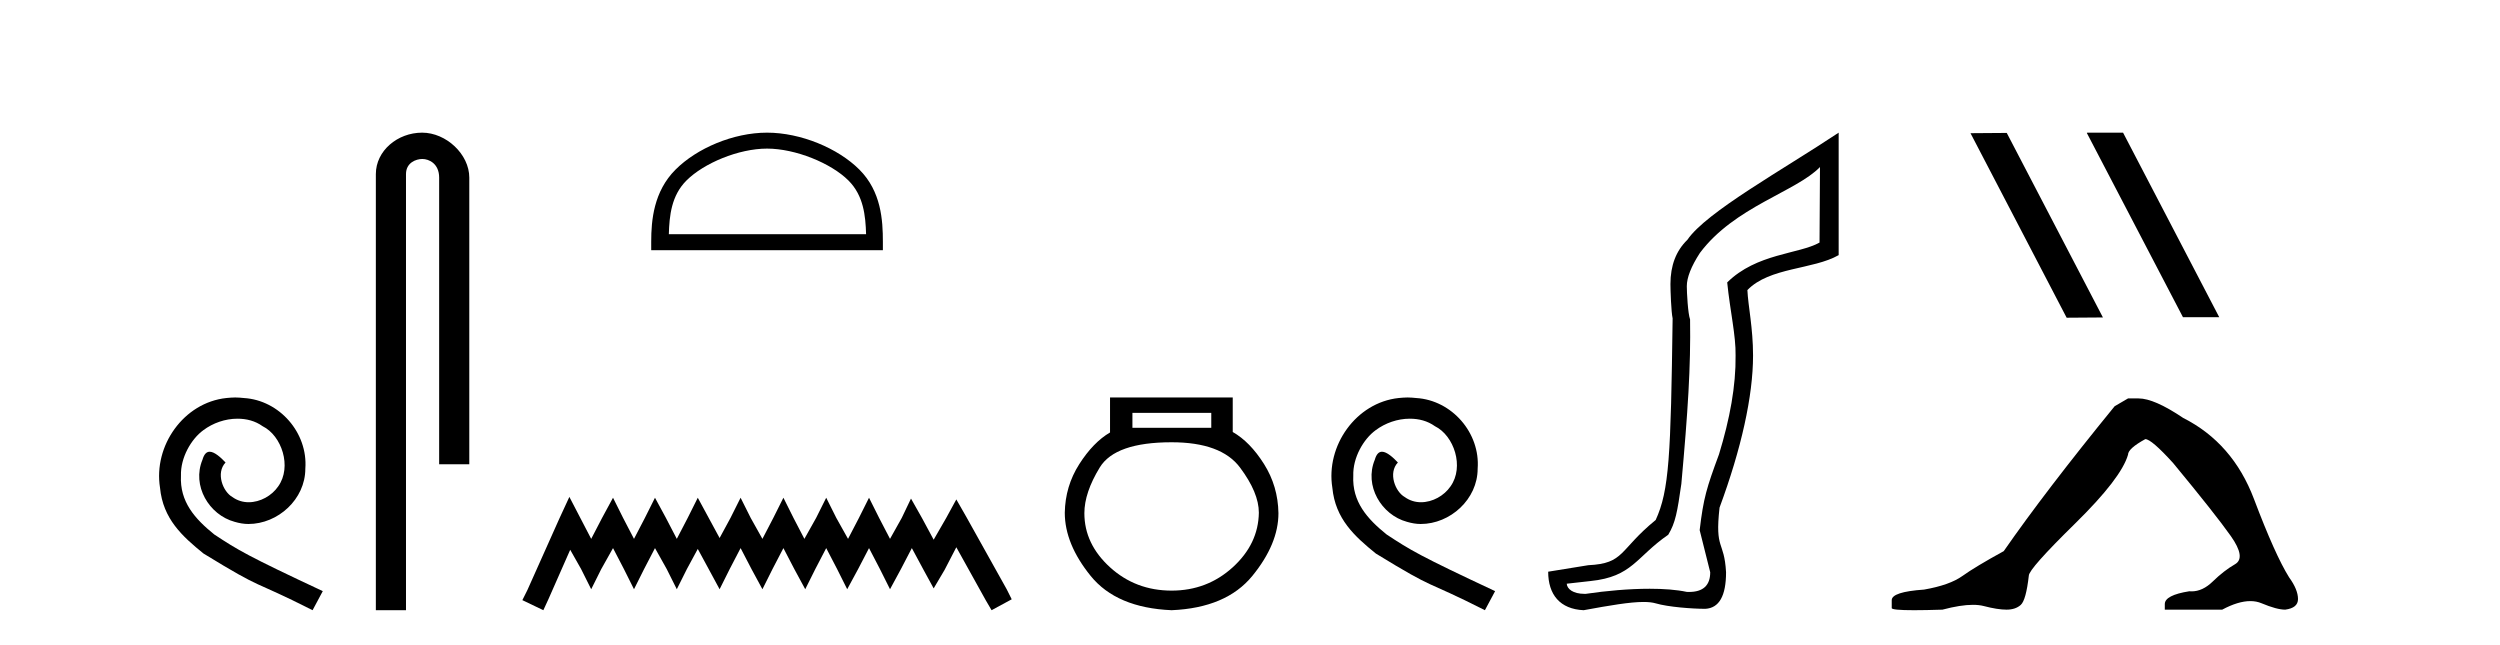
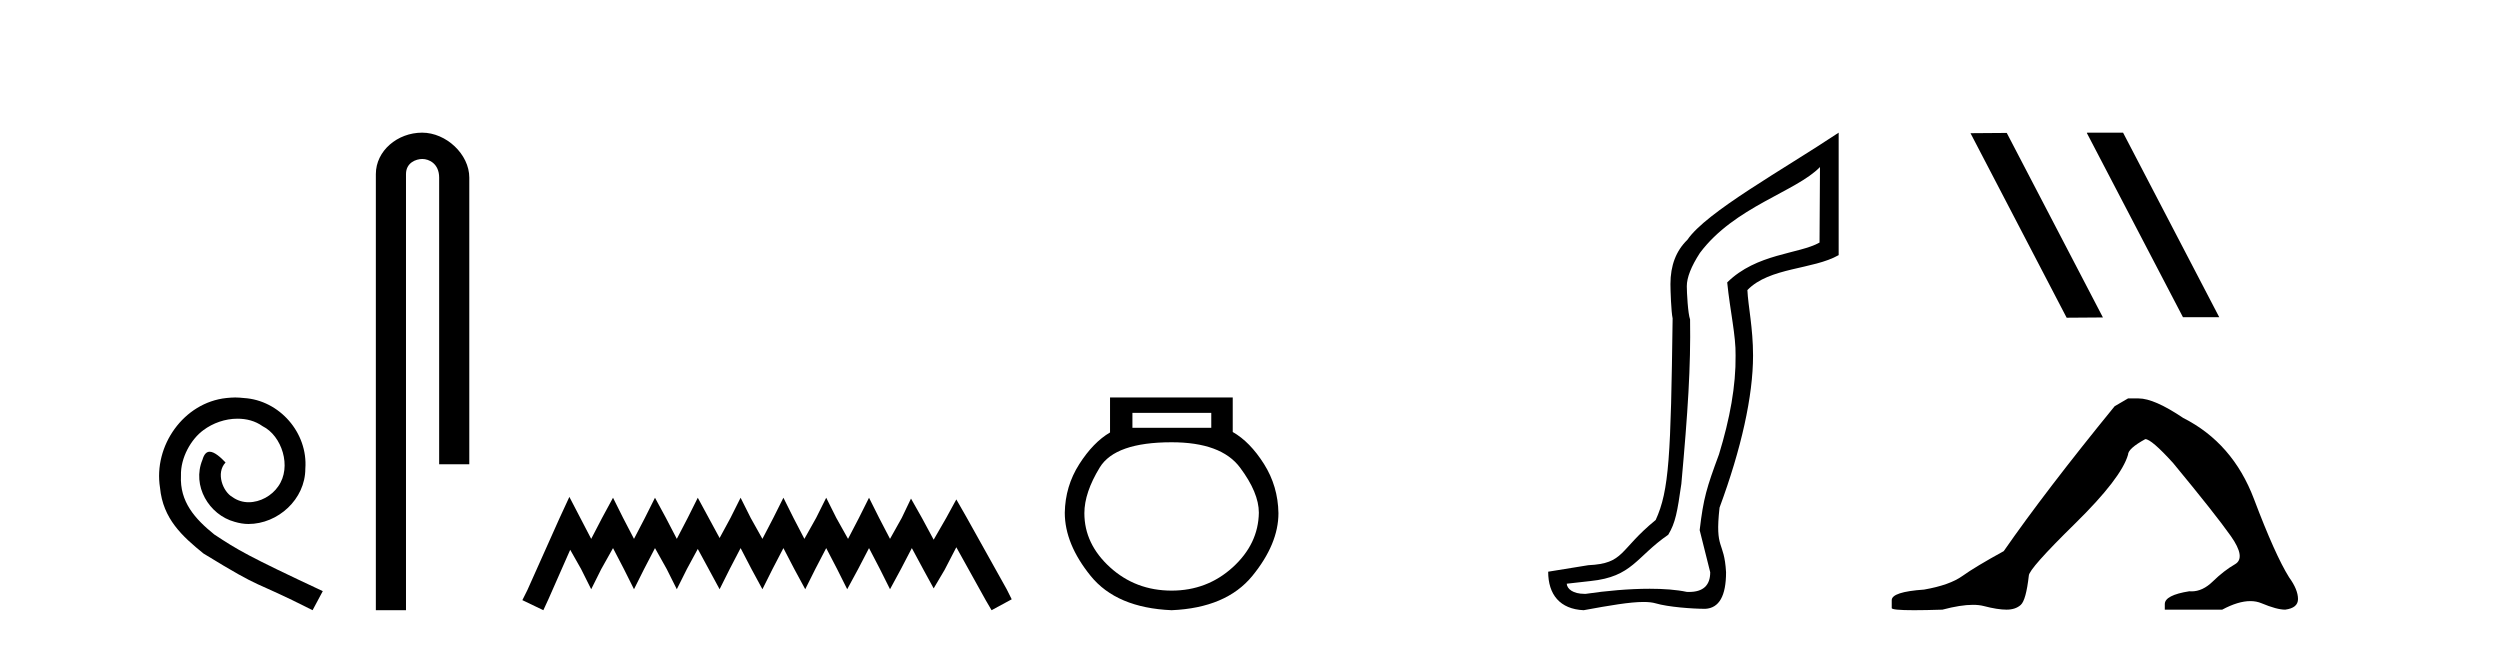
<svg xmlns="http://www.w3.org/2000/svg" width="159.0" height="41.0">
  <path d="M 14.96 25.279 C 14.772 25.279 14.584 25.297 14.397 25.314 C 11.68 25.604 9.75 28.354 10.177 31.019 C 10.365 33.001 11.595 34.111 12.944 35.205 C 16.959 37.665 15.832 36.759 19.88 38.809 L 20.529 37.596 C 15.712 35.341 15.131 34.983 13.628 33.992 C 12.398 33.001 11.424 31.908 11.509 30.251 C 11.475 29.106 12.159 27.927 12.927 27.364 C 13.542 26.902 14.328 26.629 15.097 26.629 C 15.678 26.629 16.224 26.766 16.703 27.107 C 17.916 27.705 18.582 29.687 17.694 30.934 C 17.284 31.532 16.549 31.942 15.814 31.942 C 15.456 31.942 15.097 31.839 14.789 31.617 C 14.174 31.276 13.713 30.08 14.345 29.414 C 14.055 29.106 13.645 28.73 13.337 28.73 C 13.132 28.73 12.979 28.884 12.876 29.243 C 12.193 30.883 13.286 32.745 14.926 33.189 C 15.217 33.274 15.507 33.326 15.797 33.326 C 17.677 33.326 19.419 31.754 19.419 29.807 C 19.59 27.534 17.779 25.45 15.507 25.314 C 15.336 25.297 15.148 25.279 14.96 25.279 Z" style="fill:#000000;stroke:none" />
  <path d="M 26.849 8.437 C 25.28 8.437 23.904 9.591 23.904 11.072 L 23.904 38.809 L 25.821 38.809 L 25.821 11.072 C 25.821 10.346 26.46 10.111 26.861 10.111 C 27.282 10.111 27.93 10.406 27.93 11.296 L 27.93 29.526 L 29.847 29.526 L 29.847 11.296 C 29.847 9.813 28.378 8.437 26.849 8.437 Z" style="fill:#000000;stroke:none" />
-   <path d="M 48.784 9.451 C 50.596 9.451 52.864 10.382 53.962 11.48 C 54.922 12.44 55.048 13.713 55.083 14.896 L 42.538 14.896 C 42.573 13.713 42.698 12.44 43.659 11.48 C 44.756 10.382 46.971 9.451 48.784 9.451 ZM 48.784 8.437 C 46.634 8.437 44.32 9.43 42.965 10.786 C 41.574 12.176 41.417 14.007 41.417 15.377 L 41.417 15.911 L 56.151 15.911 L 56.151 15.377 C 56.151 14.007 56.047 12.176 54.656 10.786 C 53.3 9.43 50.934 8.437 48.784 8.437 Z" style="fill:#000000;stroke:none" />
  <path d="M 36.212 31.602 L 35.571 32.99 L 33.542 37.528 L 33.222 38.169 L 34.557 38.809 L 34.877 38.115 L 36.265 34.966 L 36.959 36.193 L 37.6 37.475 L 38.24 36.193 L 38.988 34.859 L 39.682 36.193 L 40.322 37.475 L 40.963 36.193 L 41.657 34.859 L 42.404 36.193 L 43.045 37.475 L 43.685 36.193 L 44.379 34.912 L 45.073 36.193 L 45.767 37.475 L 46.408 36.193 L 47.102 34.859 L 47.796 36.193 L 48.49 37.475 L 49.131 36.193 L 49.825 34.859 L 50.519 36.193 L 51.213 37.475 L 51.853 36.193 L 52.547 34.859 L 53.241 36.193 L 53.882 37.475 L 54.576 36.193 L 55.27 34.859 L 55.964 36.193 L 56.605 37.475 L 57.299 36.193 L 57.993 34.859 L 58.74 36.247 L 59.381 37.421 L 60.075 36.247 L 60.822 34.805 L 62.69 38.169 L 63.064 38.809 L 64.345 38.115 L 64.025 37.475 L 61.463 32.884 L 60.822 31.763 L 60.181 32.937 L 59.381 34.325 L 58.633 32.937 L 57.939 31.709 L 57.352 32.937 L 56.605 34.272 L 55.911 32.937 L 55.27 31.656 L 54.629 32.937 L 53.935 34.272 L 53.188 32.937 L 52.547 31.656 L 51.907 32.937 L 51.159 34.272 L 50.465 32.937 L 49.825 31.656 L 49.184 32.937 L 48.49 34.272 L 47.743 32.937 L 47.102 31.656 L 46.461 32.937 L 45.767 34.218 L 45.073 32.937 L 44.379 31.656 L 43.739 32.937 L 43.045 34.272 L 42.351 32.937 L 41.657 31.656 L 41.016 32.937 L 40.322 34.272 L 39.628 32.937 L 38.988 31.656 L 38.294 32.937 L 37.6 34.272 L 36.906 32.937 L 36.212 31.602 Z" style="fill:#000000;stroke:none" />
  <path d="M 77.037 26.259 L 77.037 27.208 L 72.022 27.208 L 72.022 26.259 ZM 74.515 28.128 Q 77.66 28.128 78.861 29.73 Q 80.063 31.332 80.063 32.608 Q 80.033 34.596 78.402 36.08 Q 76.77 37.563 74.515 37.563 Q 72.23 37.563 70.598 36.08 Q 68.966 34.596 68.966 32.638 Q 68.966 31.332 69.945 29.73 Q 70.925 28.128 74.515 28.128 ZM 70.598 25.279 L 70.598 27.505 Q 69.53 28.128 68.64 29.522 Q 67.75 30.917 67.72 32.608 Q 67.72 34.596 69.367 36.629 Q 71.014 38.661 74.515 38.809 Q 77.986 38.661 79.648 36.629 Q 81.309 34.596 81.309 32.638 Q 81.28 30.917 80.389 29.508 Q 79.499 28.098 78.402 27.475 L 78.402 25.279 Z" style="fill:#000000;stroke:none" />
-   <path d="M 89.52 25.279 C 89.332 25.279 89.144 25.297 88.956 25.314 C 86.24 25.604 84.31 28.354 84.737 31.019 C 84.925 33.001 86.155 34.111 87.504 35.205 C 91.519 37.665 90.391 36.759 94.44 38.809 L 95.089 37.596 C 90.272 35.341 89.691 34.983 88.188 33.992 C 86.958 33.001 85.984 31.908 86.069 30.251 C 86.035 29.106 86.718 27.927 87.487 27.364 C 88.102 26.902 88.888 26.629 89.657 26.629 C 90.238 26.629 90.784 26.766 91.263 27.107 C 92.475 27.705 93.142 29.687 92.253 30.934 C 91.843 31.532 91.109 31.942 90.374 31.942 C 90.016 31.942 89.657 31.839 89.349 31.617 C 88.734 31.276 88.273 30.08 88.905 29.414 C 88.615 29.106 88.205 28.73 87.897 28.73 C 87.692 28.73 87.538 28.884 87.436 29.243 C 86.753 30.883 87.846 32.745 89.486 33.189 C 89.776 33.274 90.067 33.326 90.357 33.326 C 92.236 33.326 93.979 31.754 93.979 29.807 C 94.15 27.534 92.339 25.45 90.067 25.314 C 89.896 25.297 89.708 25.279 89.52 25.279 Z" style="fill:#000000;stroke:none" />
  <path d="M 115.751 10.624 L 115.722 15.428 C 114.403 16.168 111.724 16.111 109.85 17.962 C 110.035 19.79 110.406 21.341 110.383 22.614 C 110.406 24.534 110.022 26.629 109.328 28.897 C 108.541 31.026 108.341 31.665 108.099 33.716 L 108.77 36.395 C 108.77 37.23 108.321 37.648 107.423 37.648 C 107.376 37.648 107.327 37.647 107.277 37.644 C 106.623 37.504 105.806 37.445 104.92 37.445 C 103.612 37.445 102.156 37.575 100.859 37.768 C 100.832 37.769 100.806 37.769 100.78 37.769 C 100.045 37.769 99.667 37.459 99.644 37.124 L 101.154 36.954 C 103.831 36.68 104.045 35.425 106.1 34.01 C 106.562 33.246 106.679 32.553 106.934 30.771 C 107.351 26.166 107.536 23.326 107.489 20.317 C 107.351 19.947 107.281 18.598 107.281 18.205 C 107.281 17.65 107.559 16.944 108.114 16.087 C 110.313 13.148 114.224 12.197 115.751 10.624 ZM 116.939 8.437 C 113.404 10.791 108.519 13.483 107.316 15.254 C 106.598 15.949 106.24 16.886 106.24 18.066 C 106.24 18.46 106.286 19.832 106.379 20.248 C 106.263 28.973 106.162 31.201 105.301 33.072 C 102.949 34.99 103.341 35.836 101.015 35.947 L 98.464 36.36 C 98.464 37.818 99.216 38.74 100.72 38.809 C 102.393 38.502 103.662 38.285 104.529 38.285 C 104.838 38.285 105.096 38.313 105.302 38.373 C 106.089 38.605 107.625 38.721 108.458 38.721 C 109.337 38.674 109.777 37.899 109.777 36.395 C 109.661 34.335 109.056 35.028 109.363 32.284 C 110.751 28.535 111.494 25.182 111.494 22.614 C 111.494 20.855 111.181 19.466 111.134 18.448 C 112.546 16.99 115.319 17.152 116.939 16.226 L 116.939 8.437 Z" style="fill:#000000;stroke:none" />
  <path d="M 132.755 8.437 L 132.721 8.454 L 138.836 20.173 L 141.143 20.173 L 135.027 8.437 ZM 127.63 8.454 L 125.324 8.471 L 131.439 20.207 L 133.746 20.19 L 127.63 8.454 Z" style="fill:#000000;stroke:none" />
  <path d="M 135.342 25.34 L 134.491 25.837 Q 130.096 31.224 127.438 35.052 Q 125.63 36.045 124.815 36.629 Q 124 37.214 122.369 37.498 Q 120.314 37.64 120.314 38.171 L 120.314 38.207 L 120.314 38.668 Q 120.29 38.809 121.731 38.809 Q 122.452 38.809 123.539 38.774 Q 124.697 38.467 125.477 38.467 Q 125.867 38.467 126.162 38.543 Q 127.048 38.774 127.615 38.774 Q 128.182 38.774 128.519 38.473 Q 128.856 38.171 129.033 36.612 Q 129.033 36.186 131.975 33.298 Q 134.917 30.409 135.342 28.92 Q 135.342 28.53 136.441 27.928 Q 136.831 27.928 138.213 29.452 Q 140.907 32.713 141.882 34.095 Q 142.856 35.478 142.147 35.885 Q 141.439 36.293 140.73 36.984 Q 140.087 37.611 139.385 37.611 Q 139.314 37.611 139.241 37.604 Q 137.681 37.852 137.681 38.419 L 137.681 38.774 L 141.332 38.774 Q 142.348 38.23 143.12 38.23 Q 143.506 38.23 143.831 38.366 Q 144.806 38.774 145.337 38.774 Q 146.153 38.668 146.153 38.1 Q 146.153 37.498 145.586 36.718 Q 144.699 35.3 143.353 31.738 Q 142.006 28.176 138.851 26.581 Q 137.008 25.34 136.016 25.34 Z" style="fill:#000000;stroke:none" />
</svg>